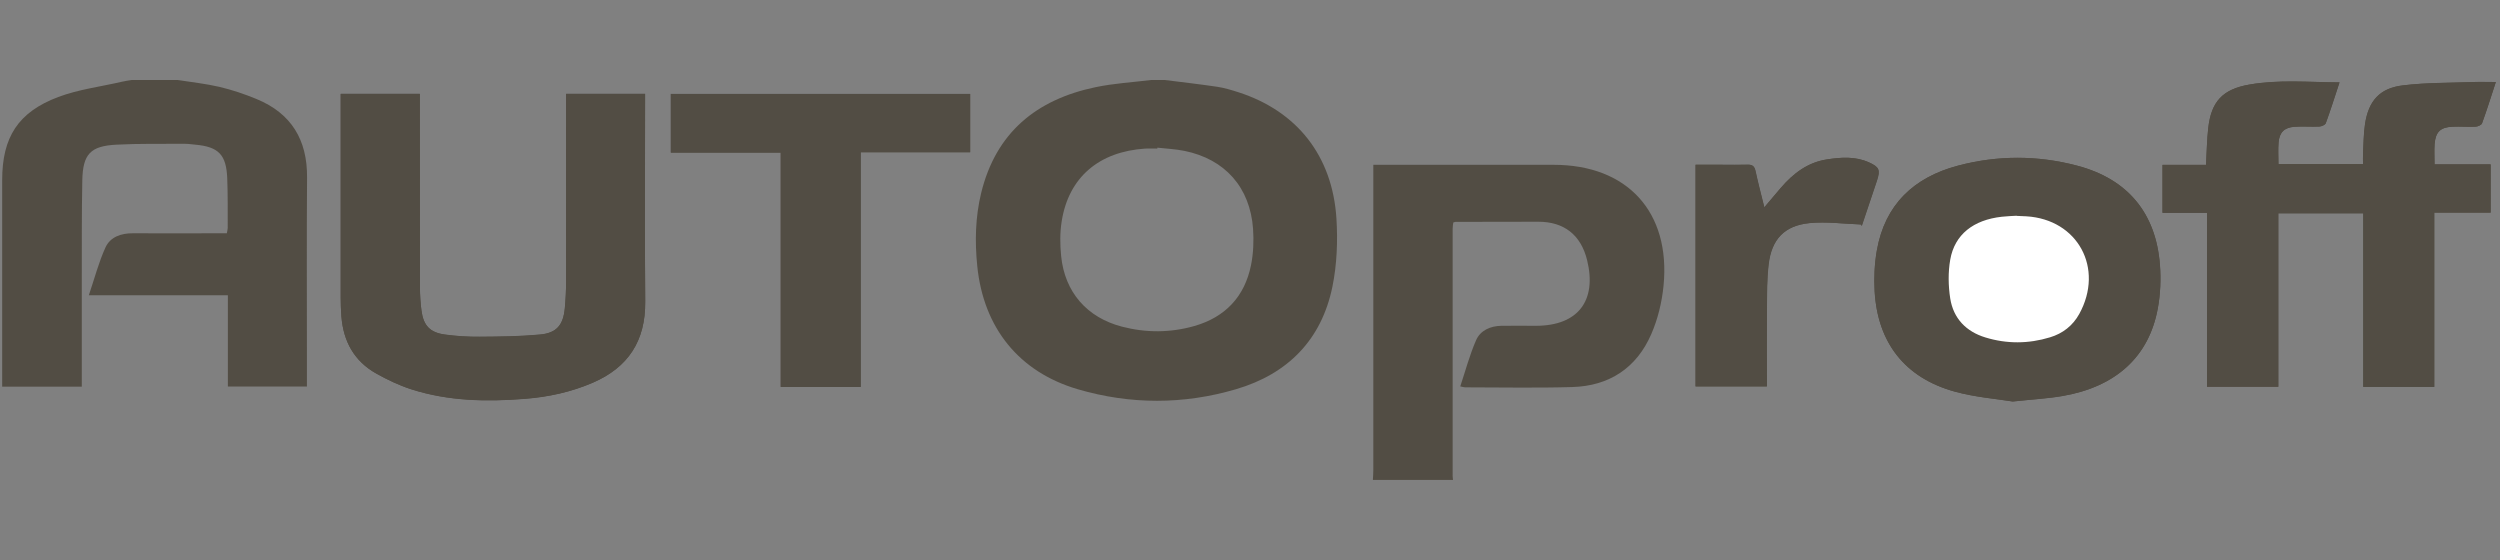
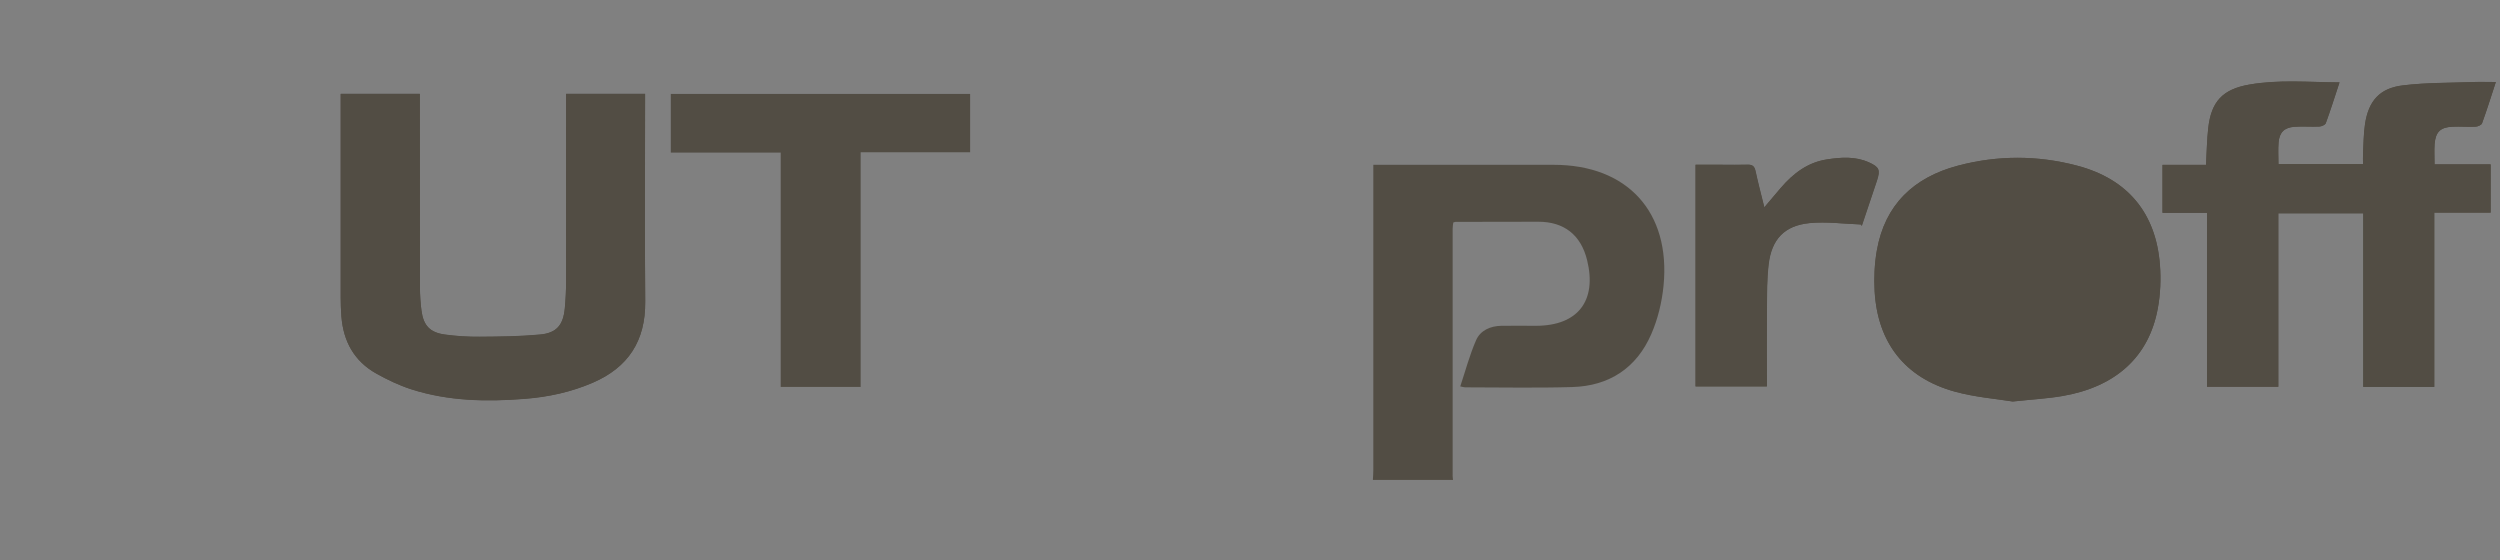
<svg xmlns="http://www.w3.org/2000/svg" width="125" height="28" viewBox="0 0 125 28" fill="none">
  <rect x="0" y="0" width="125" height="28" fill="#808080" stroke="none" />
  <path d="M124.791 4.104C124.372 4.104 124.02 4.093 123.672 4.104C122.496 4.15 121.312 4.129 120.146 4.271C118.984 4.413 118.433 5.044 118.252 6.201C118.177 6.693 118.181 7.195 118.152 7.69C118.142 7.854 118.152 8.021 118.152 8.206H113.923C113.923 7.822 113.898 7.465 113.93 7.116C113.976 6.614 114.218 6.379 114.73 6.34C115.139 6.312 115.554 6.351 115.963 6.329C116.077 6.326 116.258 6.248 116.29 6.162C116.528 5.51 116.734 4.852 116.976 4.121C115.426 4.114 113.941 3.972 112.462 4.232C111.133 4.463 110.561 5.076 110.412 6.415C110.344 7.003 110.337 7.597 110.301 8.245H108.126V10.642H110.351V19.339H113.916V10.667H118.163V19.346H121.714V10.632H124.532V8.22H121.728C121.728 7.847 121.706 7.519 121.731 7.198C121.781 6.597 122.019 6.365 122.627 6.337C123.011 6.319 123.395 6.354 123.775 6.337C123.889 6.333 124.07 6.255 124.102 6.169C124.337 5.517 124.543 4.859 124.791 4.107V4.104ZM28.305 4.691V5.254C28.305 8.188 28.305 11.119 28.305 14.054C28.305 14.51 28.284 14.966 28.241 15.418C28.163 16.255 27.829 16.657 27.001 16.732C25.999 16.825 24.989 16.835 23.983 16.842C23.404 16.846 22.818 16.81 22.242 16.732C21.492 16.629 21.172 16.28 21.073 15.535C21.023 15.154 20.998 14.77 20.998 14.385C20.991 11.322 20.991 8.263 20.991 5.201C20.991 5.037 20.991 4.869 20.991 4.698H17.035C17.035 4.894 17.035 5.062 17.035 5.233C17.035 8.452 17.035 11.668 17.035 14.887C17.035 15.2 17.046 15.514 17.071 15.827C17.167 17.077 17.718 18.067 18.819 18.683C19.374 18.993 19.96 19.271 20.561 19.467C22.416 20.062 24.332 20.097 26.255 19.944C27.42 19.852 28.554 19.606 29.638 19.139C31.411 18.374 32.275 17.049 32.261 15.097C32.232 11.778 32.254 8.463 32.254 5.144C32.254 4.994 32.254 4.844 32.254 4.698H28.305V4.691ZM100.649 20.076C101.64 19.969 102.394 19.93 103.129 19.802C105.798 19.342 107.451 17.832 107.892 15.418C108.02 14.713 108.052 13.968 107.998 13.252C107.799 10.653 106.385 8.954 103.869 8.288C101.882 7.761 99.874 7.758 97.887 8.288C95.694 8.872 94.248 10.226 93.843 12.526C93.725 13.192 93.697 13.89 93.732 14.563C93.878 17.141 95.25 18.894 97.734 19.581C98.751 19.862 99.82 19.944 100.649 20.079V20.076ZM43.037 7.612H48.507V4.698H33.54V7.629H39.035V19.346H43.033V7.612H43.037ZM84.787 19.321H88.337C88.337 17.996 88.326 16.7 88.337 15.403C88.344 14.677 88.337 13.947 88.422 13.231C88.568 11.97 89.212 11.28 90.47 11.155C91.316 11.073 92.183 11.194 93.039 11.223C93.057 11.301 93.085 11.283 93.093 11.262C93.341 10.521 93.594 9.78 93.839 9.036C94.02 8.495 93.96 8.352 93.437 8.117C92.758 7.811 92.048 7.861 91.34 7.971C90.374 8.117 89.652 8.676 89.034 9.396C88.771 9.702 88.515 10.008 88.209 10.368C88.046 9.709 87.893 9.132 87.769 8.552C87.715 8.306 87.605 8.228 87.363 8.235C86.937 8.249 86.51 8.238 86.084 8.238C85.65 8.238 85.22 8.238 84.772 8.238V19.321H84.787Z" fill="#524D44" />
-   <path d="M58.242 4C59.113 4.11 59.987 4.21 60.854 4.338C61.217 4.392 61.576 4.502 61.924 4.613C64.846 5.556 66.623 7.789 66.822 10.93C66.893 12.056 66.846 13.224 66.623 14.324C66.079 16.991 64.391 18.697 61.807 19.459C59.184 20.232 56.525 20.232 53.902 19.466C50.942 18.601 49.172 16.383 48.863 13.302C48.738 12.073 48.767 10.852 49.058 9.652C49.794 6.625 51.827 4.976 54.773 4.36C55.69 4.167 56.632 4.114 57.56 4C57.787 4 58.014 4 58.242 4ZM57.869 7.38C57.869 7.38 57.869 7.412 57.865 7.429C57.666 7.429 57.467 7.419 57.268 7.429C54.947 7.579 53.433 8.868 53.085 11.062C52.993 11.632 53 12.23 53.057 12.803C53.238 14.609 54.347 15.877 56.099 16.333C57.304 16.646 58.519 16.642 59.717 16.301C61.259 15.859 62.23 14.837 62.55 13.263C62.67 12.672 62.695 12.045 62.653 11.44C62.503 9.363 61.245 7.953 59.216 7.543C58.772 7.454 58.317 7.433 57.865 7.383L57.869 7.38Z" fill="#524D44" />
-   <path d="M8.884 4C9.585 4.11 10.292 4.185 10.978 4.345C11.61 4.495 12.232 4.705 12.833 4.954C14.567 5.67 15.367 6.995 15.353 8.868C15.332 11.831 15.346 14.794 15.346 17.754C15.346 18.266 15.346 18.779 15.346 19.328H11.394V14.762H4.442C4.73 13.911 4.936 13.113 5.273 12.373C5.512 11.849 6.052 11.66 6.638 11.664C8.046 11.671 9.45 11.664 10.857 11.664C11.01 11.664 11.163 11.664 11.34 11.664C11.362 11.55 11.386 11.472 11.386 11.393C11.383 10.567 11.394 9.741 11.362 8.915C11.315 7.732 10.928 7.34 9.769 7.234C9.599 7.219 9.428 7.191 9.261 7.191C8.11 7.198 6.958 7.173 5.814 7.234C4.516 7.301 4.14 7.711 4.115 9.025C4.083 10.677 4.093 12.33 4.09 13.979C4.09 15.603 4.09 17.227 4.09 18.85V19.335H0.109C0.109 19.178 0.109 19.025 0.109 18.875C0.109 15.585 0.109 12.298 0.109 9.007C0.109 6.867 0.898 5.61 2.91 4.851C3.923 4.47 5.025 4.335 6.084 4.089C6.247 4.05 6.414 4.028 6.581 4C7.349 4 8.117 4 8.884 4Z" fill="#524D44" />
  <path d="M68.644 24C68.652 23.829 68.666 23.661 68.666 23.491C68.666 18.608 68.666 13.722 68.666 8.839V8.241C68.883 8.241 69.046 8.241 69.213 8.241C72.039 8.241 74.864 8.241 77.693 8.241C81.368 8.241 83.54 10.606 83.177 14.288C83.095 15.111 82.893 15.955 82.562 16.71C81.827 18.401 80.458 19.299 78.617 19.352C76.83 19.406 75.038 19.367 73.251 19.367C73.197 19.367 73.144 19.345 73.013 19.32C73.275 18.533 73.482 17.75 73.802 17.016C74.018 16.518 74.516 16.3 75.067 16.29C75.65 16.279 76.233 16.293 76.812 16.29C78.894 16.282 79.854 15.043 79.356 13.01C79.047 11.749 78.205 11.083 76.908 11.087C75.529 11.087 74.153 11.09 72.774 11.094C72.749 11.094 72.721 11.108 72.664 11.126C72.653 11.222 72.632 11.329 72.632 11.439C72.632 15.553 72.632 19.669 72.632 23.782C72.632 23.854 72.643 23.925 72.65 23.996H68.644V24Z" fill="#524D44" />
  <path d="M124.79 4.103C124.545 4.855 124.339 5.517 124.101 6.165C124.069 6.251 123.887 6.329 123.774 6.333C123.39 6.35 123.006 6.315 122.626 6.333C122.018 6.361 121.78 6.593 121.73 7.194C121.705 7.519 121.726 7.843 121.726 8.217H124.531V10.627H121.712V19.342H118.162V10.663H113.915V19.335H110.35V10.638H108.125V8.242H110.3C110.339 7.597 110.346 7.002 110.41 6.411C110.56 5.072 111.132 4.463 112.461 4.228C113.939 3.968 115.425 4.11 116.975 4.118C116.733 4.848 116.527 5.51 116.289 6.158C116.257 6.244 116.075 6.322 115.962 6.326C115.549 6.343 115.137 6.304 114.728 6.336C114.217 6.372 113.975 6.607 113.929 7.113C113.897 7.465 113.922 7.821 113.922 8.202H118.151C118.151 8.017 118.144 7.85 118.151 7.686C118.18 7.191 118.176 6.685 118.251 6.197C118.428 5.036 118.983 4.406 120.145 4.267C121.311 4.125 122.494 4.143 123.671 4.1C124.019 4.086 124.371 4.1 124.79 4.1V4.103Z" fill="#524D44" />
  <path d="M28.305 4.691H32.254C32.254 4.84 32.254 4.99 32.254 5.136C32.254 8.455 32.236 11.771 32.261 15.09C32.275 17.041 31.411 18.366 29.638 19.132C28.554 19.598 27.424 19.844 26.255 19.936C24.332 20.09 22.416 20.054 20.561 19.459C19.957 19.267 19.374 18.986 18.819 18.676C17.714 18.06 17.167 17.07 17.071 15.82C17.046 15.506 17.035 15.193 17.035 14.88C17.035 11.66 17.035 8.444 17.035 5.225C17.035 5.058 17.035 4.89 17.035 4.691H20.991C20.991 4.862 20.991 5.029 20.991 5.193C20.991 8.256 20.991 11.315 20.998 14.377C20.998 14.762 21.023 15.147 21.073 15.528C21.172 16.272 21.495 16.621 22.242 16.724C22.818 16.802 23.401 16.842 23.983 16.835C24.989 16.828 26.002 16.817 27.001 16.724C27.829 16.649 28.163 16.247 28.241 15.41C28.284 14.958 28.305 14.502 28.305 14.046C28.312 11.112 28.305 8.181 28.305 5.246V4.684V4.691Z" fill="#524D44" />
  <path d="M100.647 20.075C99.819 19.94 98.749 19.858 97.733 19.577C95.248 18.889 93.88 17.137 93.731 14.559C93.692 13.882 93.724 13.188 93.841 12.522C94.246 10.225 95.692 8.868 97.885 8.284C99.872 7.757 101.88 7.757 103.867 8.284C106.383 8.95 107.798 10.649 107.997 13.248C108.05 13.964 108.022 14.709 107.89 15.414C107.449 17.832 105.797 19.338 103.128 19.797C102.388 19.926 101.635 19.965 100.647 20.072V20.075ZM100.825 10.795C100.597 10.809 100.341 10.816 100.089 10.845C98.667 11.001 97.729 11.731 97.509 12.988C97.398 13.619 97.409 14.299 97.509 14.933C97.665 15.93 98.305 16.589 99.268 16.881C100.341 17.205 101.429 17.201 102.499 16.874C103.131 16.681 103.632 16.297 103.959 15.706C105.214 13.426 103.892 10.976 101.319 10.823C101.162 10.812 101.006 10.809 100.821 10.802L100.825 10.795Z" fill="#524D44" />
-   <path d="M43.036 7.611V19.346H39.038V7.629H33.543V4.698H48.509V7.611H43.039H43.036Z" fill="#524D44" />
  <path d="M84.785 19.32V8.238C85.233 8.238 85.663 8.238 86.097 8.238C86.523 8.238 86.95 8.248 87.376 8.234C87.618 8.223 87.728 8.305 87.781 8.551C87.906 9.132 88.058 9.709 88.222 10.367C88.524 10.008 88.784 9.698 89.046 9.395C89.665 8.676 90.39 8.12 91.353 7.971C92.06 7.864 92.771 7.81 93.45 8.117C93.972 8.352 94.029 8.498 93.852 9.035C93.606 9.776 93.354 10.521 93.105 11.261C93.098 11.286 93.07 11.3 93.052 11.222C92.195 11.194 91.328 11.069 90.482 11.154C89.221 11.279 88.581 11.966 88.435 13.231C88.35 13.95 88.357 14.68 88.35 15.403C88.339 16.699 88.35 17.992 88.35 19.32H84.799H84.785Z" fill="#524D44" />
-   <path d="M100.825 10.794C101.01 10.801 101.166 10.809 101.322 10.816C103.895 10.972 105.218 13.419 103.963 15.698C103.636 16.289 103.135 16.674 102.502 16.866C101.429 17.194 100.341 17.201 99.272 16.873C98.308 16.581 97.669 15.922 97.512 14.925C97.413 14.291 97.402 13.611 97.512 12.981C97.733 11.724 98.671 10.994 100.093 10.837C100.345 10.809 100.601 10.801 100.828 10.787L100.825 10.794Z" fill="white" />
</svg>